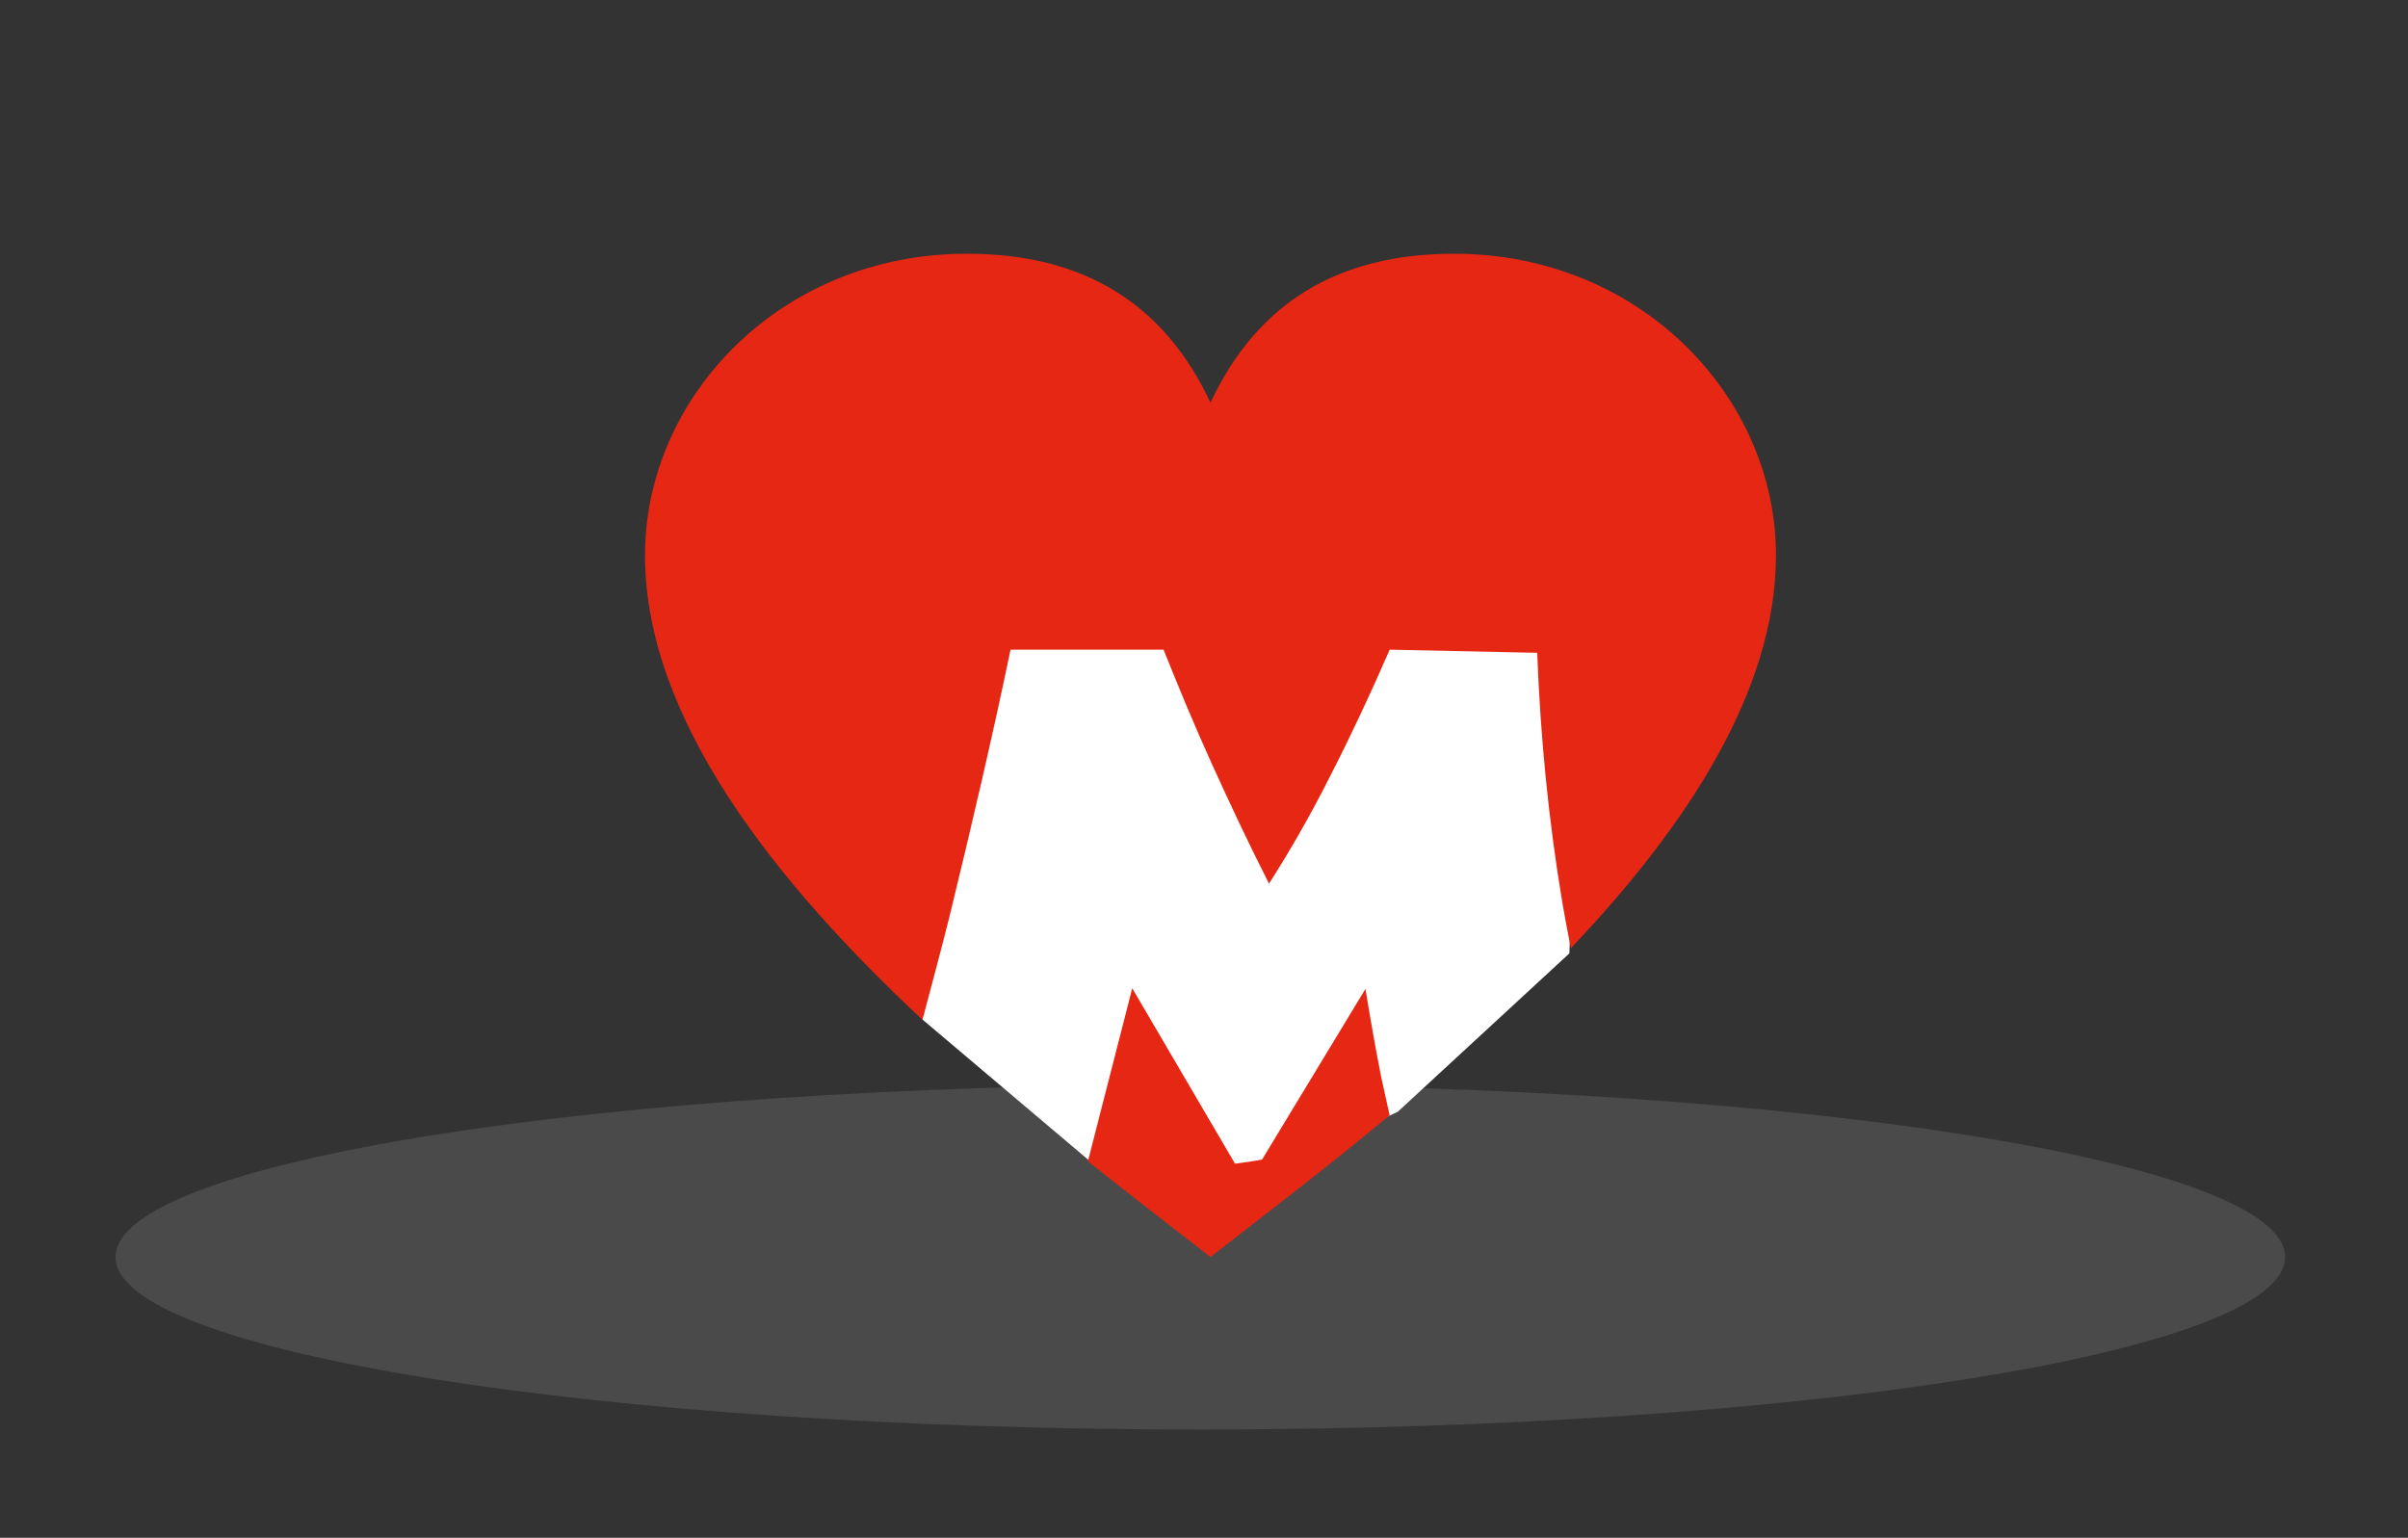
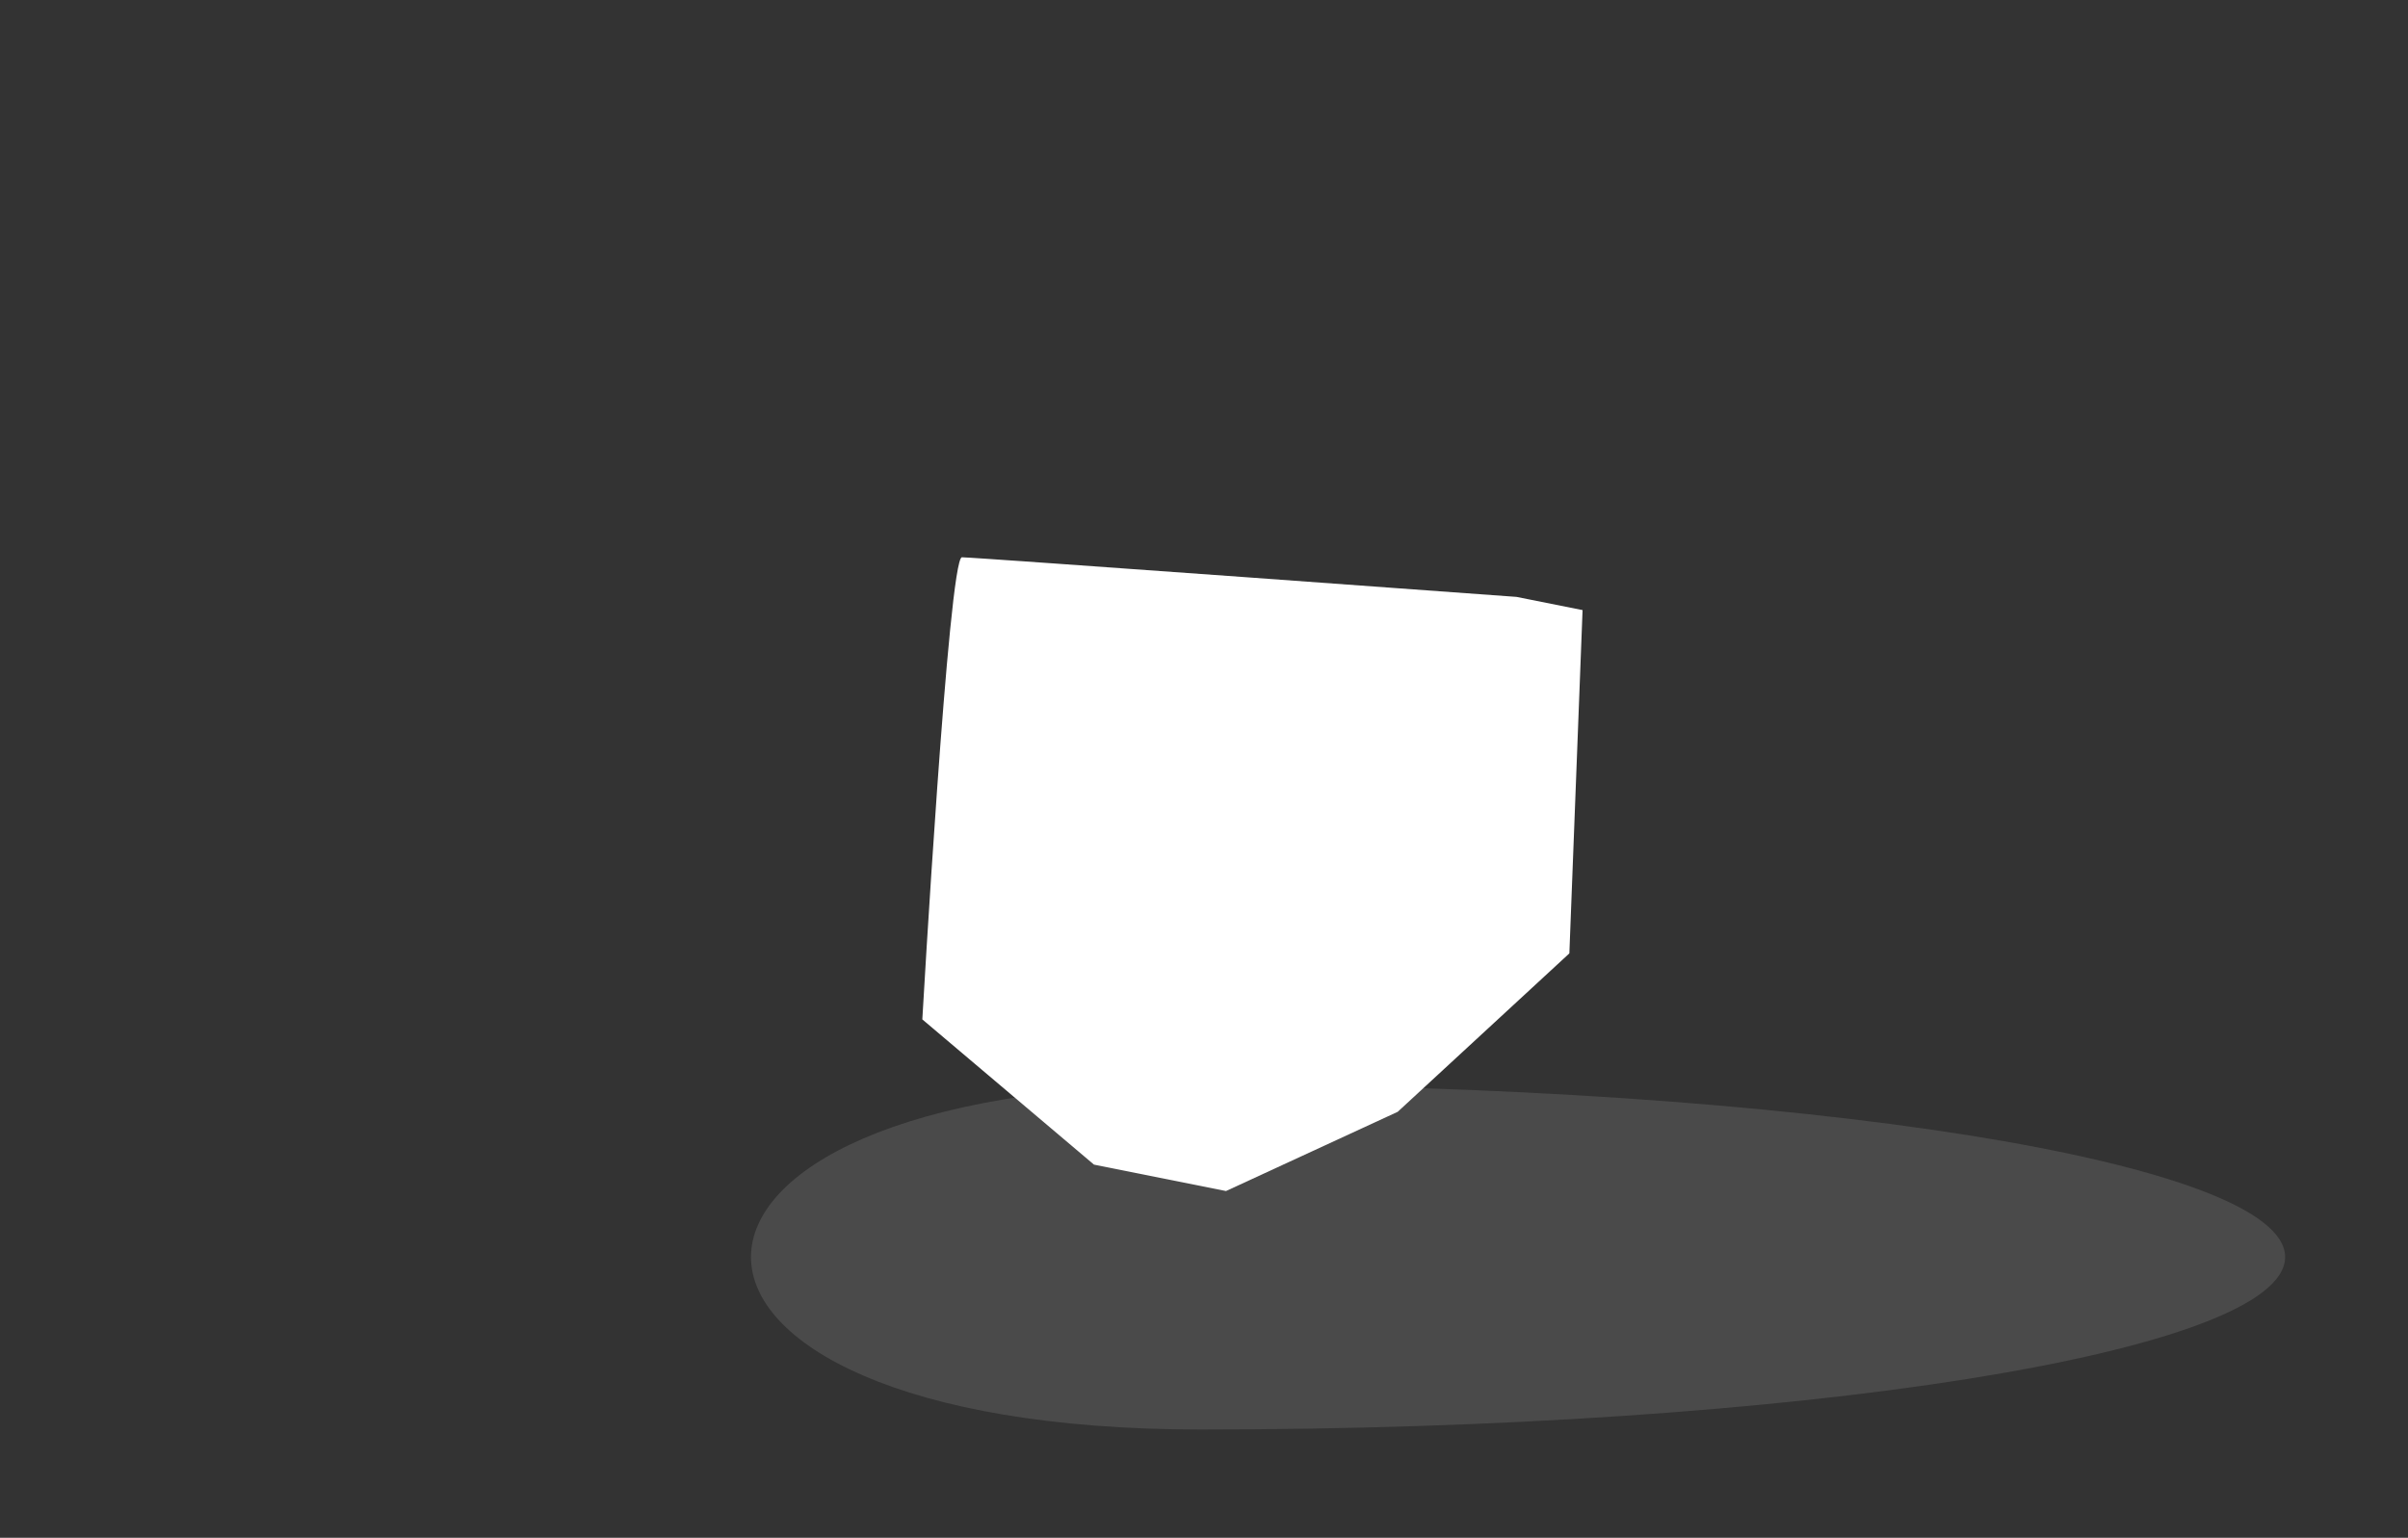
<svg xmlns="http://www.w3.org/2000/svg" xmlns:xlink="http://www.w3.org/1999/xlink" version="1.1" x="0px" y="0px" width="310px" height="198px" viewBox="-14.873 -32.668 310 198" overflow="visible" enable-background="new -14.873 -32.668 310 198" xml:space="preserve">
  <rect x="-14.873" y="-32.668" width="310" height="198" fill="#333333" stroke="none" />
  <defs>
</defs>
  <g>
    <defs>
      <rect id="SVGID_1_" y="0.001" width="279.308" height="151.388" />
    </defs>
    <clipPath id="SVGID_2_">
      <use xlink:href="#SVGID_1_" overflow="visible" />
    </clipPath>
-     <path clip-path="url(#SVGID_2_)" fill="#4A4A4A" d="M139.654,151.389c77.129,0,139.654-9.941,139.654-22.204   s-62.525-22.204-139.654-22.204S0,116.922,0,129.185S62.525,151.389,139.654,151.389" />
+     <path clip-path="url(#SVGID_2_)" fill="#4A4A4A" d="M139.654,151.389c77.129,0,139.654-9.941,139.654-22.204   s-62.525-22.204-139.654-22.204S62.525,151.389,139.654,151.389" />
    <path clip-path="url(#SVGID_2_)" fill="#FFFFFF" d="M125.964,117.285l-22.1-18.699c0,0,3.399-59.5,5.1-59.5s71.4,5.1,71.4,5.1   l8.5,1.699l-1.7,44.201l-22.1,20.4l-22.101,10.199L125.964,117.285z" />
-     <path clip-path="url(#SVGID_2_)" fill="#E52713" d="M125.181,116.857c5.886,4.692,11.331,8.849,15.782,12.327   c6.24-4.878,14.433-11.084,23.061-18.247c-0.396-1.778-0.775-3.503-1.125-5.122c-0.761-3.903-1.414-7.626-1.986-11.158   l-13.311,21.975c-1.146,0.221-2.314,0.374-3.482,0.531l-13.231-22.586L125.181,116.857z M213.761,38.837   C213.761,18.363,196.211,0,172.324,0c-14.949,0-25.35,6.338-31.361,19.175C134.949,6.338,124.551,0,109.601,0   C85.714,0,68.164,18.363,68.164,38.837c0,21.182,16.994,42.301,35.719,59.802c1.167-4.415,2.361-8.816,3.47-13.259   c2.759-11.303,5.442-22.748,7.869-34.395h19.7c1.896,4.727,3.878,9.546,6.154,14.565c2.266,5.002,4.715,10.225,7.418,15.553   c2.61-4.066,5.25-8.636,7.816-13.727c2.62-5.102,5.174-10.528,7.721-16.392l18.991,0.402c0.408,10.61,1.421,21.358,3.251,32.242   c0.323,1.912,0.699,3.853,1.079,5.795C202.043,73.96,213.761,56.421,213.761,38.837" />
  </g>
</svg>